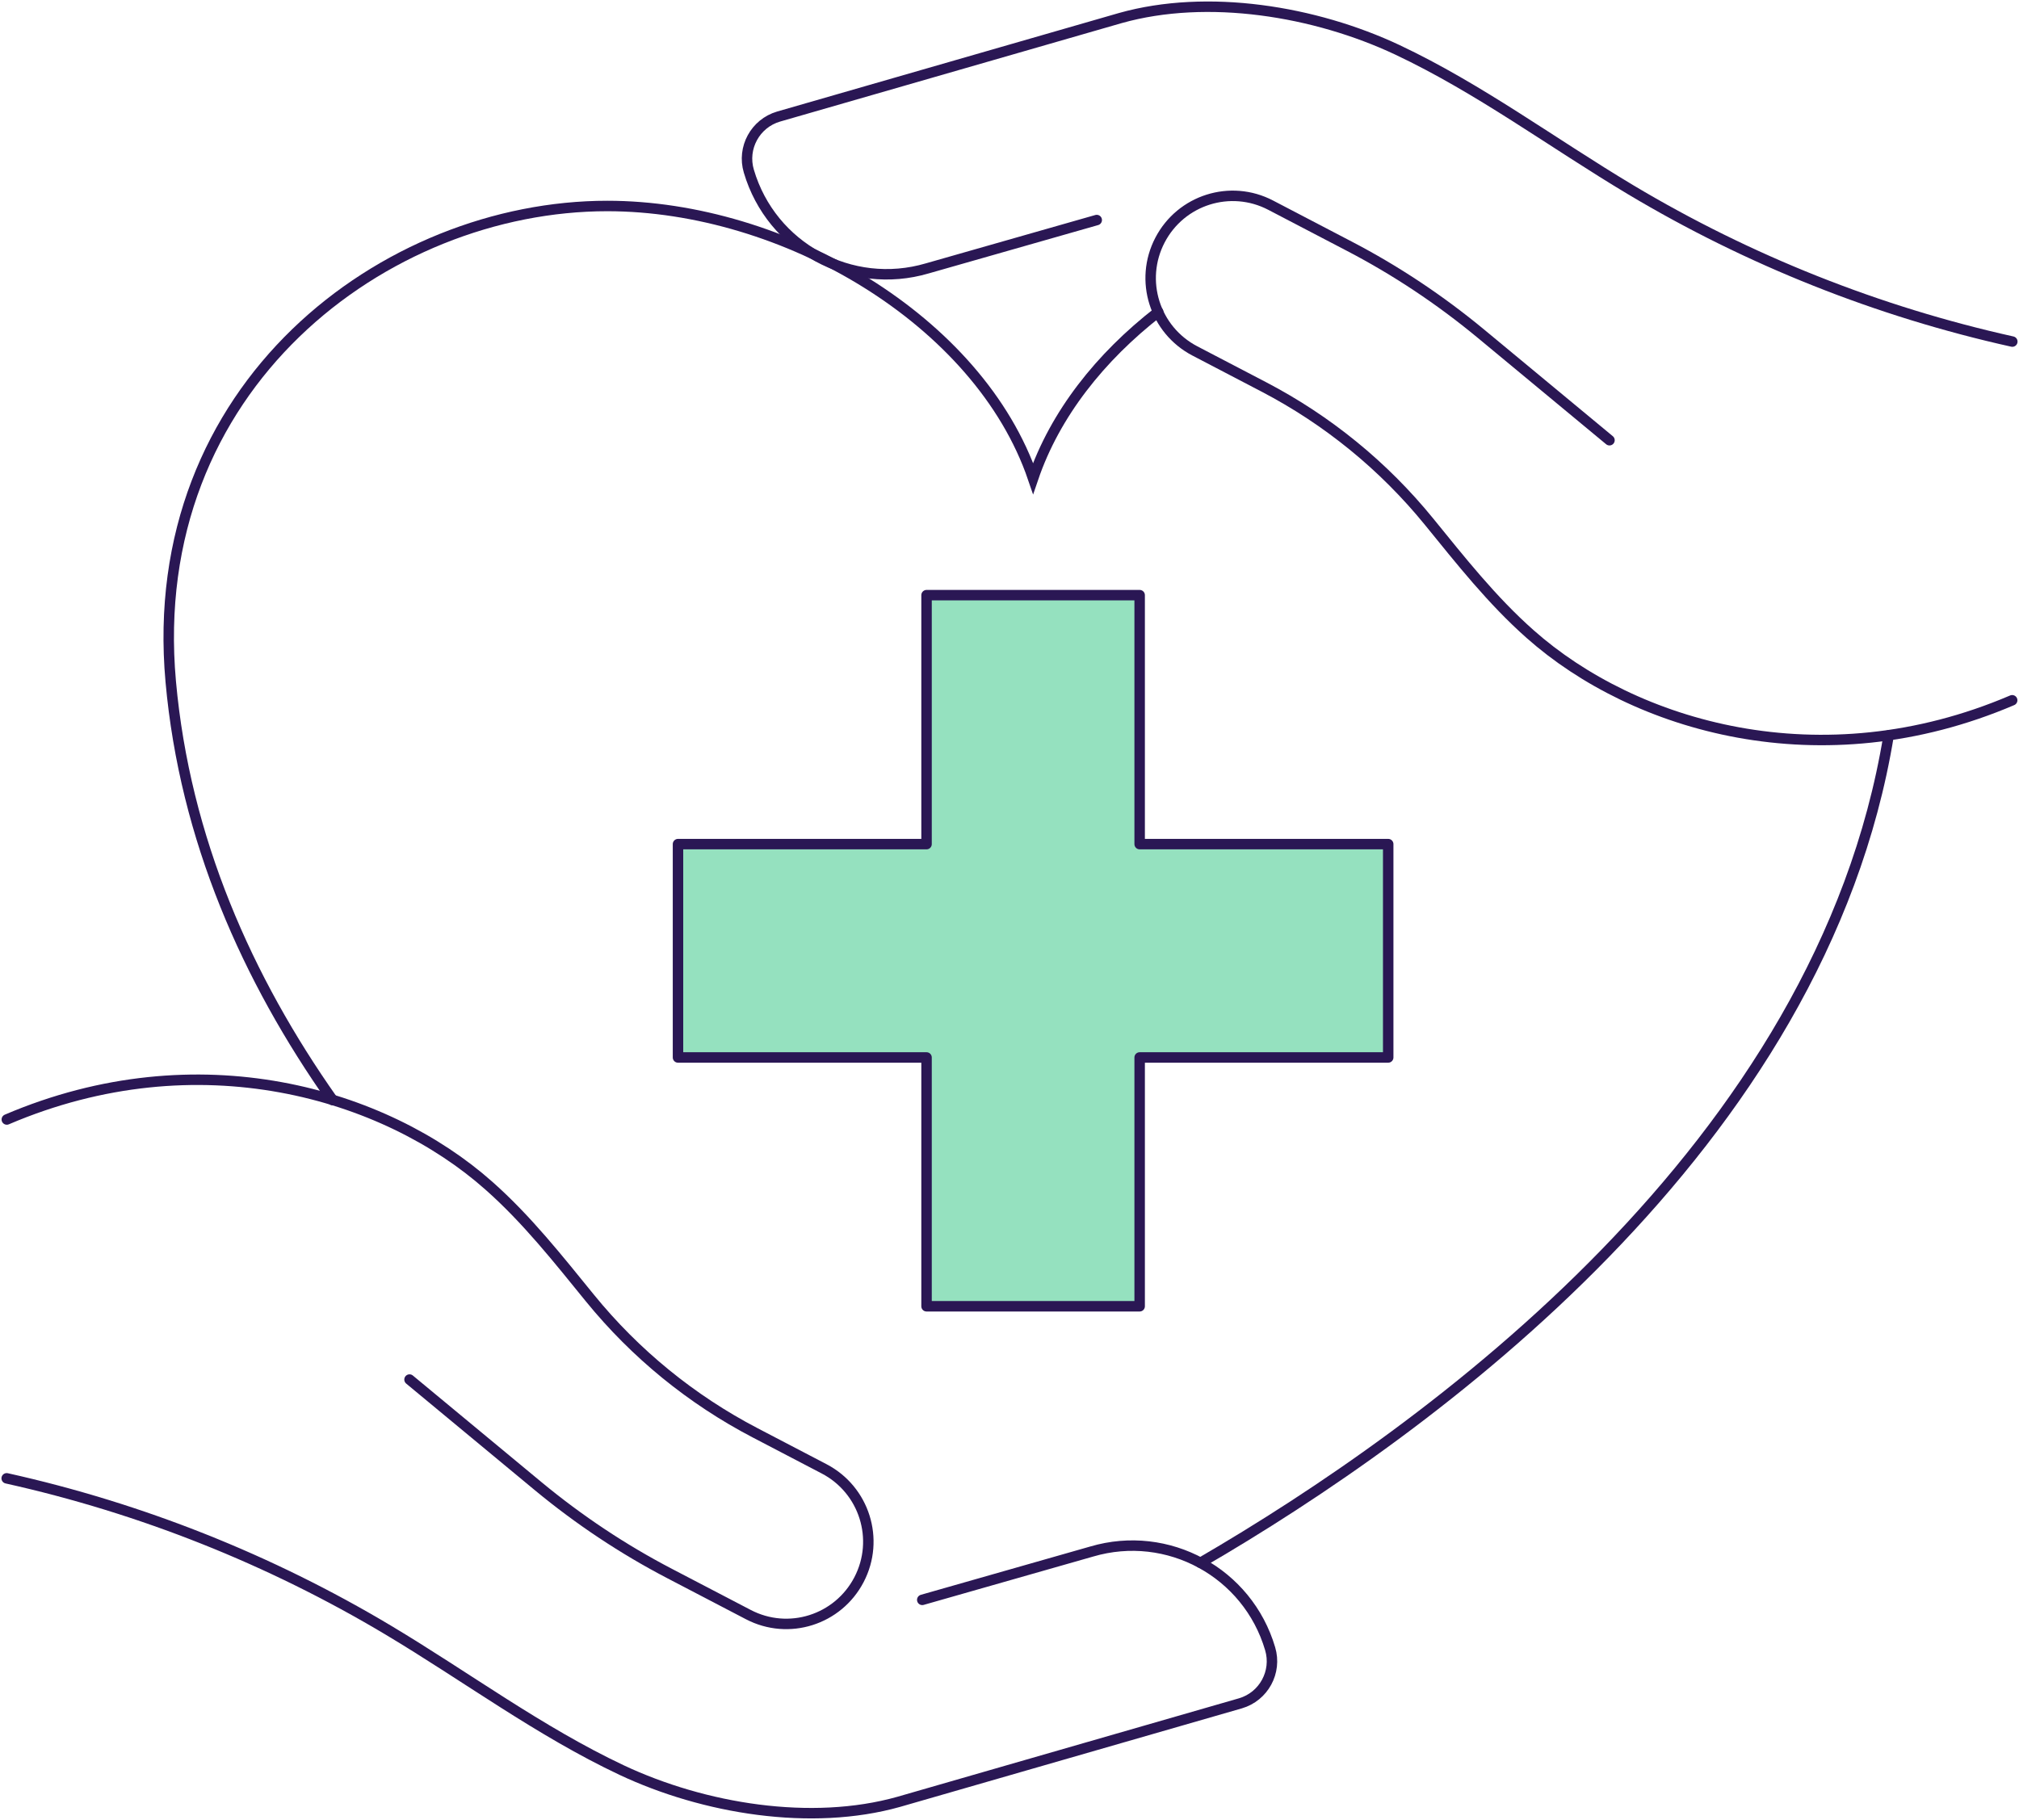
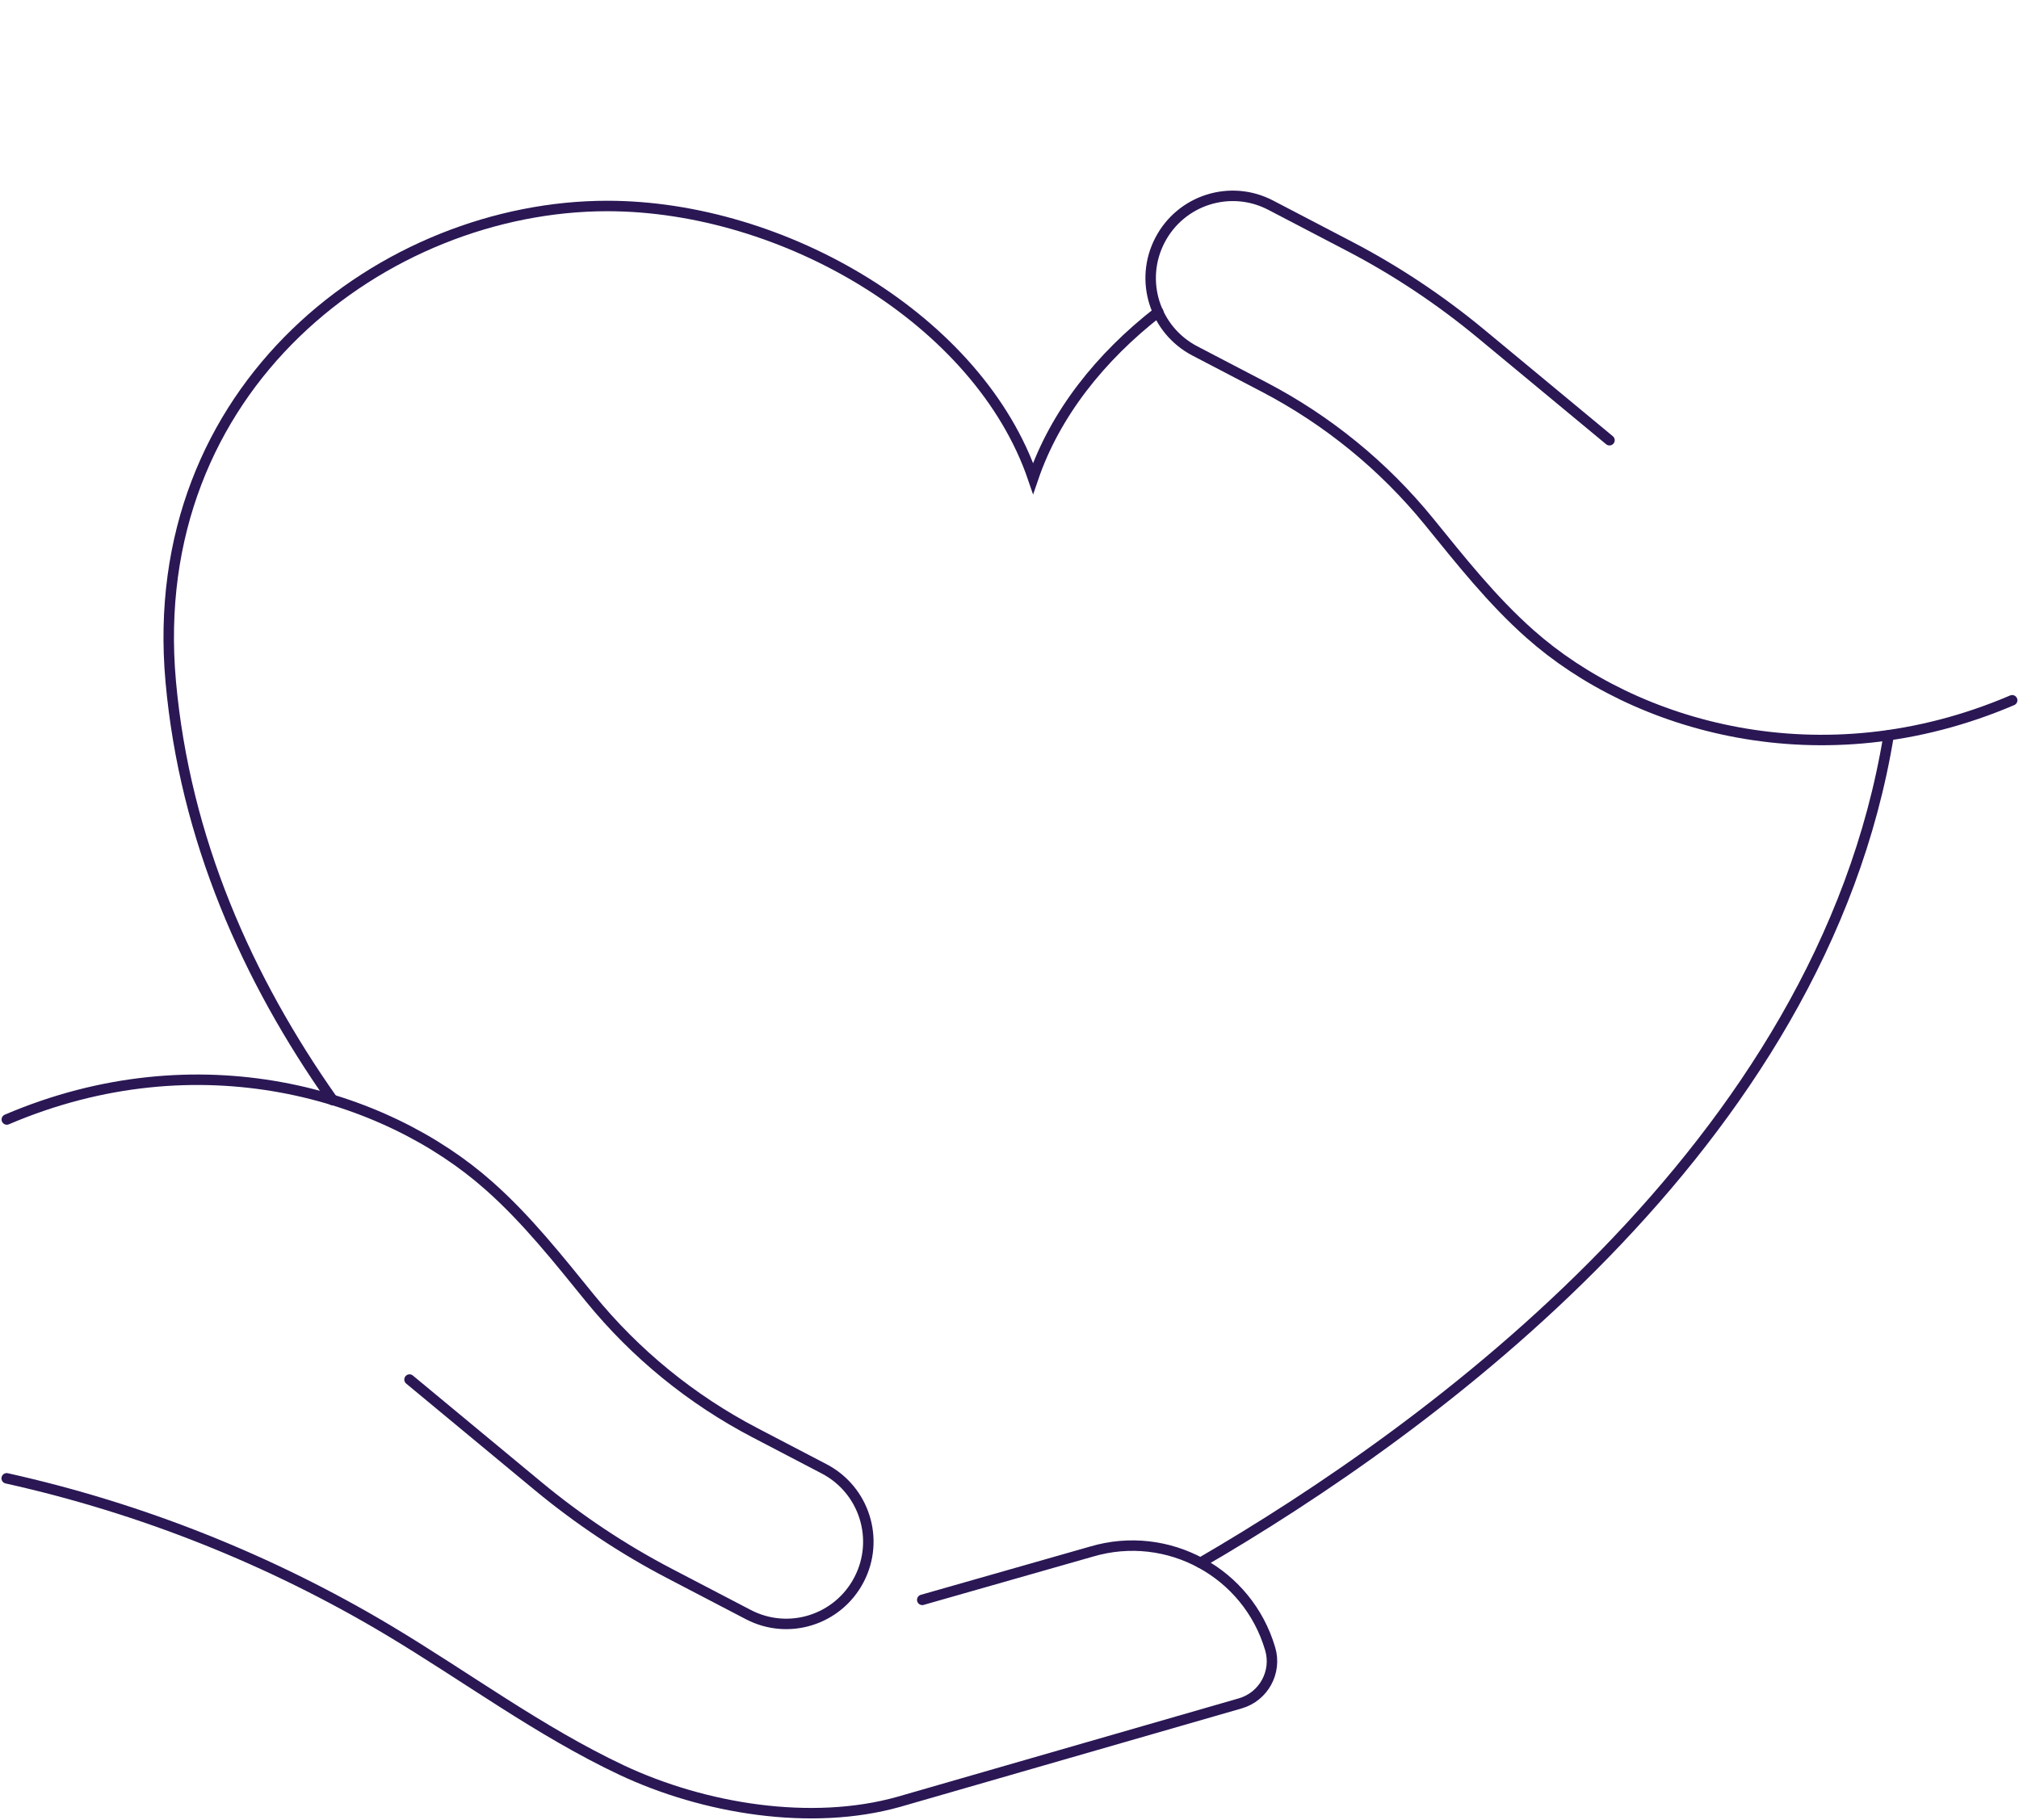
<svg xmlns="http://www.w3.org/2000/svg" width="193" height="174" viewBox="0 0 193 174" fill="none">
  <g clip-path="url(#clip0_23_280)">
-     <path d="M192.361 32.658C179.529 29.804 167.17 24.89 155.885 18.146C148.434 13.693 141.417 8.459 133.57 4.76C125.71 1.062 115.447 -0.627 107.089 1.728L74.421 11.146C72.198 11.799 70.919 14.141 71.584 16.367C73.731 23.649 81.361 27.808 88.646 25.658L104.839 21.038" stroke="#2A1754" stroke-miterlimit="10" stroke-linecap="round" />
    <path d="M153.853 42.089L141.533 31.877C137.647 28.665 133.442 25.862 128.969 23.533L121.467 19.617C117.62 17.608 112.891 19.105 110.885 22.957C108.878 26.809 110.373 31.544 114.22 33.553L120.815 36.995C126.899 40.169 132.267 44.546 136.599 49.869C139.641 53.606 142.619 57.394 146.261 60.619C156.217 69.461 174.059 74.772 192.348 66.953" stroke="#2A1754" stroke-miterlimit="10" stroke-linecap="round" />
    <path d="M0.639 141.342C13.47 144.196 25.829 149.11 37.114 155.854C44.566 160.307 51.582 165.541 59.429 169.239C67.29 172.937 77.552 174.627 85.911 172.272L118.578 162.853C120.802 162.201 122.08 159.859 121.415 157.632C119.268 150.351 111.638 146.192 104.353 148.342L88.16 152.961" stroke="#2A1754" stroke-miterlimit="10" stroke-linecap="round" />
    <path d="M39.147 131.898L51.467 142.11C55.352 145.322 59.557 148.125 64.03 150.454L71.533 154.369C75.38 156.379 80.108 154.881 82.115 151.029C84.121 147.178 82.626 142.443 78.779 140.434L72.184 136.991C66.101 133.818 60.733 129.441 56.4 124.117C53.359 120.381 50.381 116.593 46.738 113.368C36.782 104.525 18.94 99.215 0.651 107.034" stroke="#2A1754" stroke-miterlimit="10" stroke-linecap="round" />
-     <path d="M132.701 80.705H108.942V56.902H88.57V80.705H64.811V101.103H88.57V124.892H108.942V101.103H132.701V80.705Z" fill="#95E1BF" />
-     <path d="M132.701 80.705H108.942V56.902H88.57V80.705H64.811V101.103H88.57V124.892H108.942V101.103H132.701V80.705Z" stroke="#2A1754" stroke-linecap="round" stroke-linejoin="round" />
    <path d="M31.798 105.178C23.644 93.609 17.676 80.224 16.321 65.162C13.778 36.919 36.834 19.694 58.05 19.694C74.92 19.694 93.593 30.597 98.756 45.736C100.852 39.581 105.185 34.129 110.719 29.829" stroke="#2A1754" stroke-miterlimit="10" stroke-linecap="round" />
    <path d="M180.539 70.307C174.11 109.593 136.688 136.672 114.757 149.417" stroke="#2A1754" stroke-miterlimit="10" stroke-linecap="round" />
  </g>
  <defs>
    <clipPath id="clip0_23_280">
      <rect width="193" height="174" fill="white" />
    </clipPath>
  </defs>
</svg>